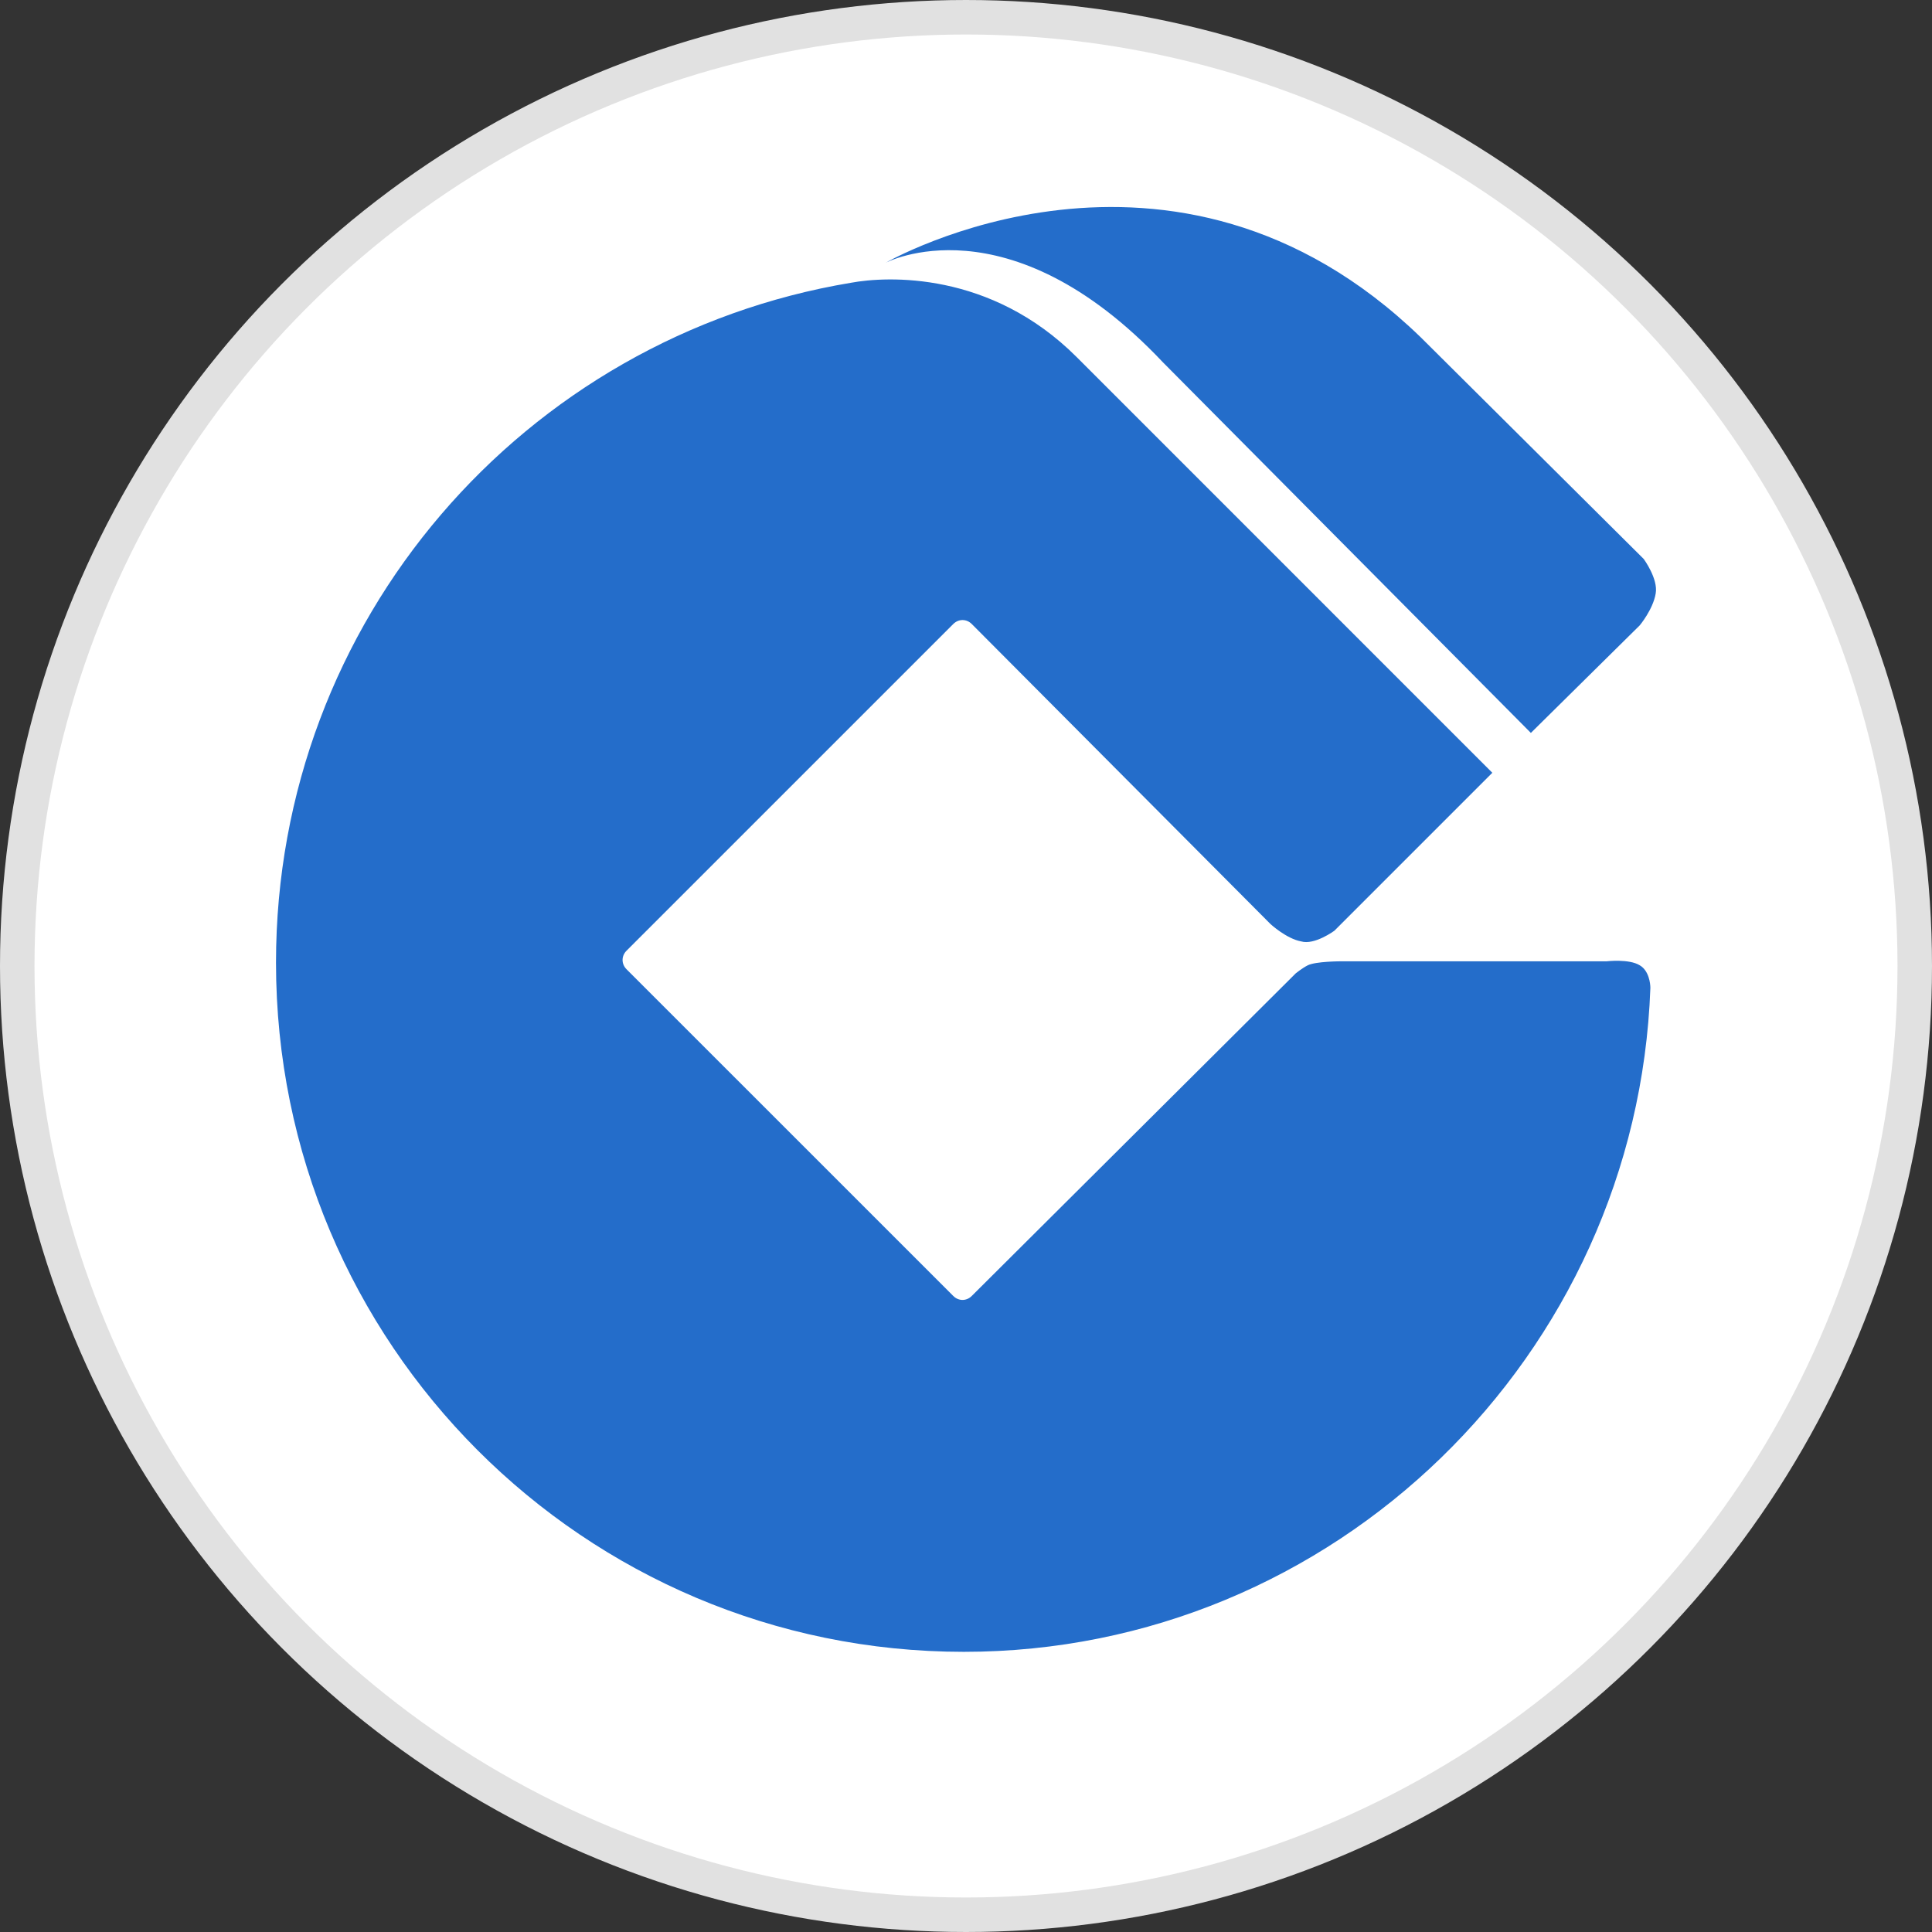
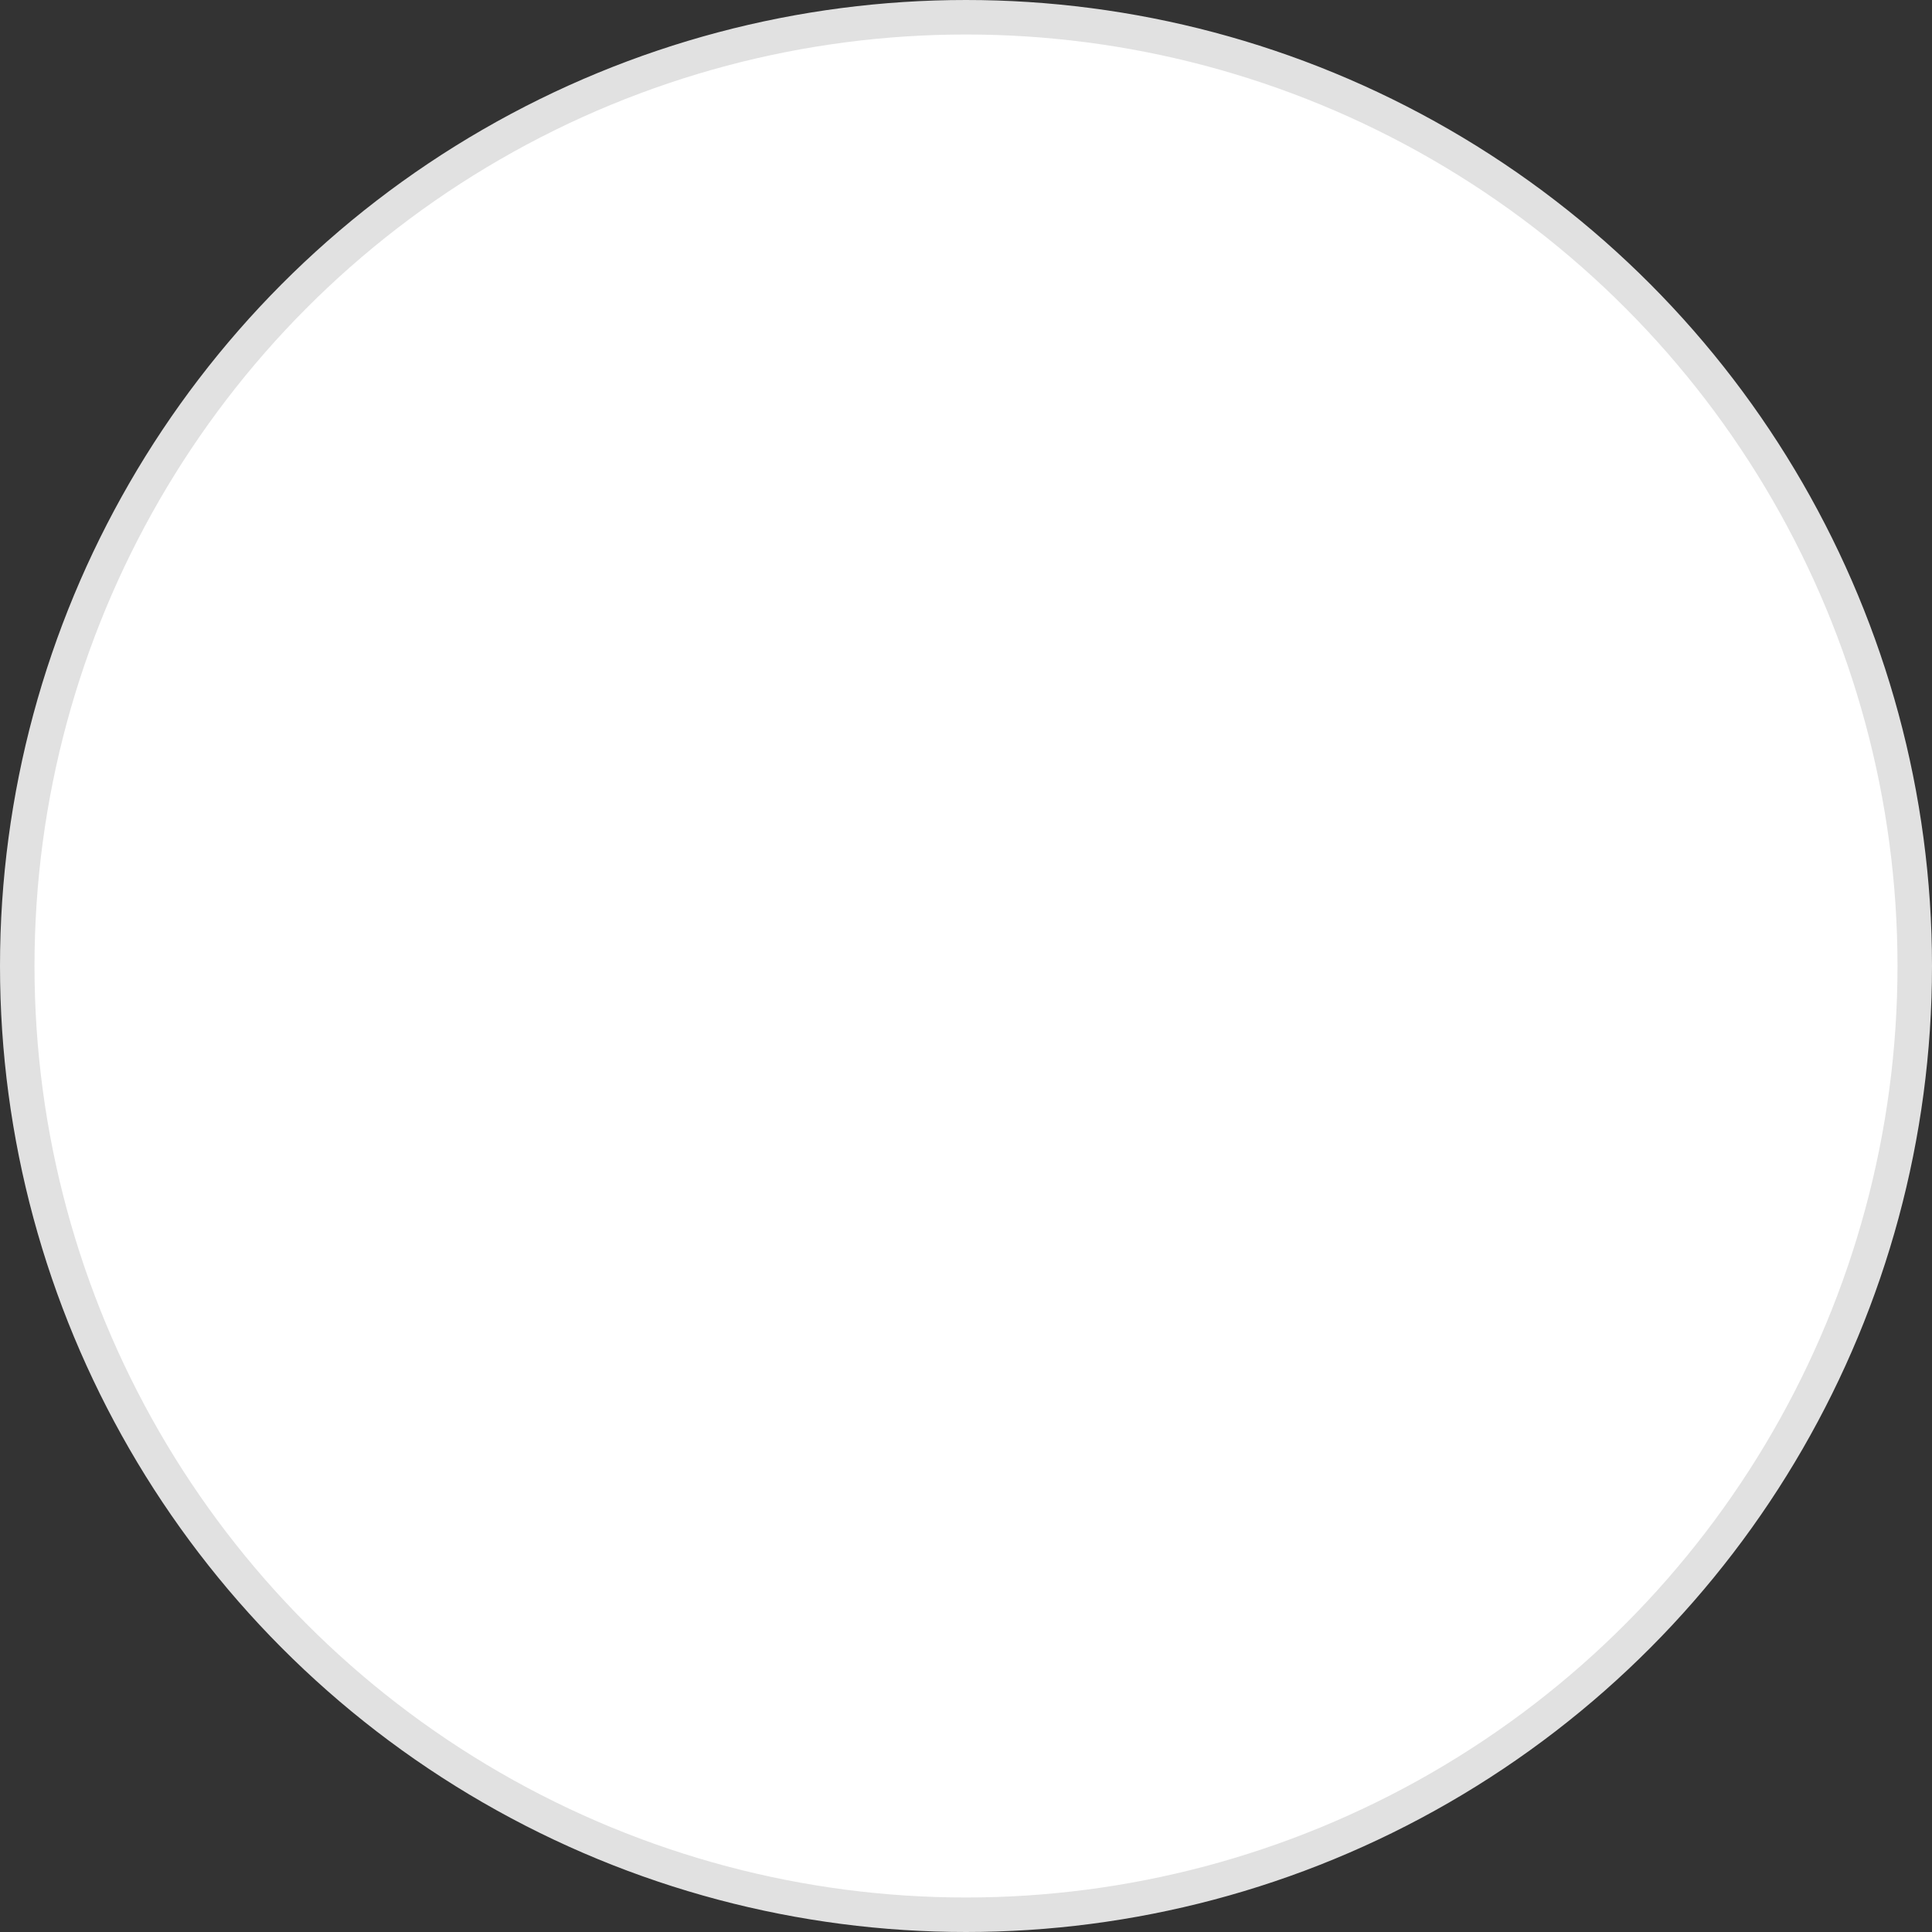
<svg xmlns="http://www.w3.org/2000/svg" width="56" height="56" viewBox="0 0 56 56" fill="none">
  <rect x="0" y="0" width="56" height="56" fill="#333333" stroke="none" />
  <g id="China Construction Bank  " clip-path="url(#clip0_1375_2)">
    <circle id="bg" cx="28" cy="28" r="27.5" fill="white" stroke="#E1E1E1" />
-     <path id="Union" fill-rule="evenodd" clip-rule="evenodd" d="M41.178 9.774L47.644 16.202C47.644 16.202 48.068 16.779 47.991 17.203C47.914 17.665 47.529 18.126 47.529 18.126L44.373 21.244L33.711 10.505C29.208 5.733 25.667 7.619 25.667 7.619C25.667 7.619 33.98 2.808 41.178 9.774ZM31.209 10.351L43.256 22.399L38.676 26.979C38.676 26.979 38.099 27.402 37.714 27.287C37.29 27.21 36.829 26.787 36.829 26.787L28.168 18.088C28.015 17.934 27.784 17.934 27.63 18.088L18.161 27.556C18.007 27.71 18.007 27.941 18.161 28.095L27.63 37.563C27.784 37.718 28.015 37.718 28.168 37.563L37.56 28.211C37.56 28.211 37.752 28.057 37.906 27.98C38.137 27.864 38.868 27.864 38.868 27.864H46.566C46.566 27.864 47.221 27.787 47.529 27.98C47.798 28.134 47.837 28.518 47.837 28.634C47.452 39.295 38.676 47.879 27.938 47.879C16.93 47.879 8 38.949 8 27.903C8 17.972 15.197 9.774 24.666 8.196C25.705 8.004 28.707 7.85 31.209 10.351Z" fill="#246DCA" />
  </g>
  <defs>
    <clipPath id="clip0_1375_2">
      <rect width="56" height="56" fill="white" />
    </clipPath>
  </defs>
</svg>